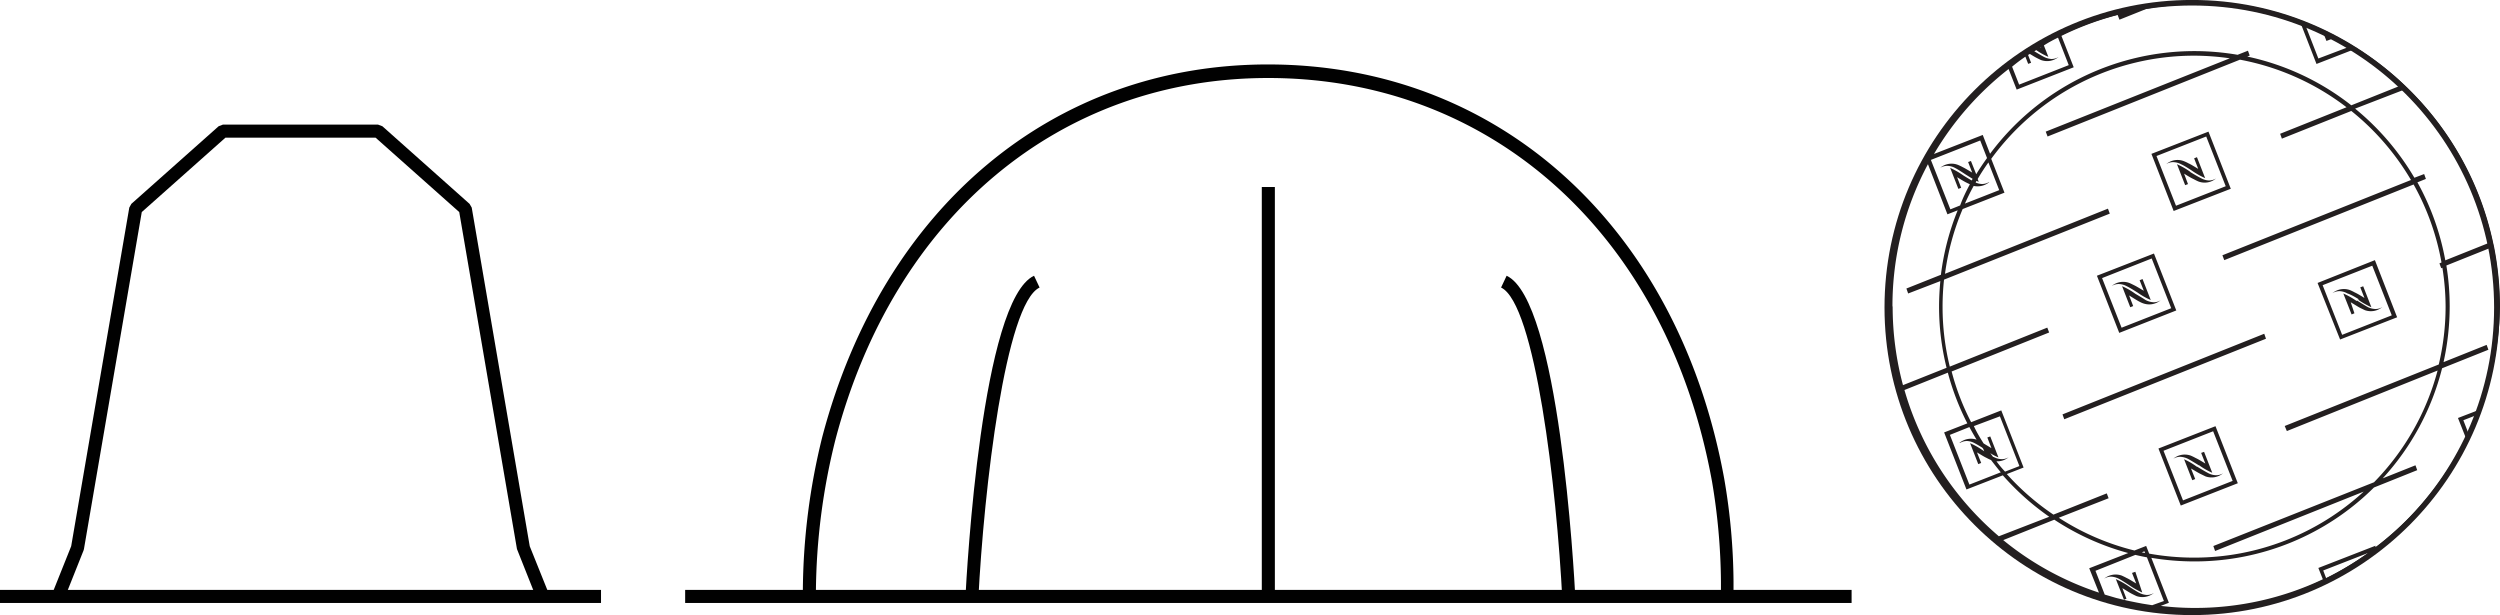
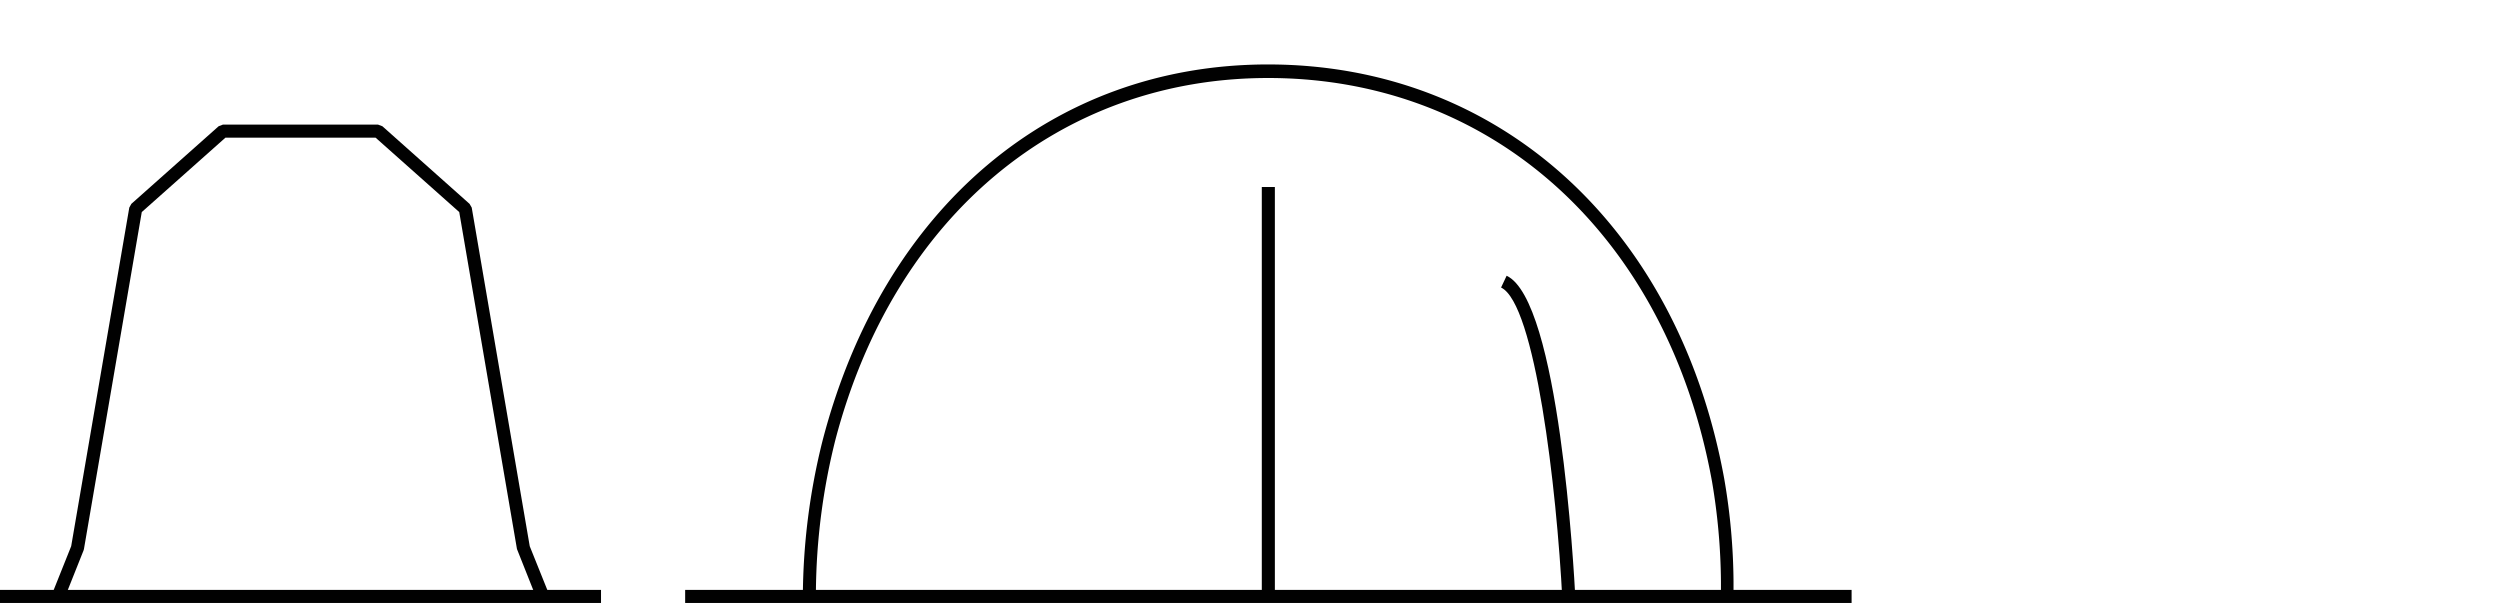
<svg xmlns="http://www.w3.org/2000/svg" viewBox="0 0 256.4 63.09">
  <defs>
    <style>.cls-1{fill:#231f20;}.cls-2{fill:#010101;}.cls-3{fill:none;stroke:#231f20;stroke-miterlimit:10;stroke-width:0.57px;}</style>
  </defs>
  <g id="Layer_2" data-name="Layer 2">
    <g id="Layer_1-2" data-name="Layer 1">
-       <path class="cls-1" d="M224.8,17.5a8.23,8.23,0,0,0,1.36.77l-.84-2.15-.29.12.42,1.08c-.31-.18-.69-.43-1-.57a4.15,4.15,0,0,0-.49-.23,1.8,1.8,0,0,0-1.79.31v0a1.33,1.33,0,0,1,.75-.2,1.81,1.81,0,0,1,.8.23C224.06,17,224.8,17.5,224.8,17.5Zm-1.6,14.34L220.91,26l-5.85,2.28,2.29,5.86Zm-2.52-5.33,2,5.1-5.09,2-2-5.09ZM219.22,30a7.24,7.24,0,0,0,1.36.77l-.84-2.15-.3.12.43,1.08c-.32-.18-.69-.42-1-.57-.12-.06-.42-.21-.49-.23a1.82,1.82,0,0,0-1.8.31v0a1.38,1.38,0,0,1,.74-.2,1.81,1.81,0,0,1,.81.23C218.47,29.52,219.22,30,219.22,30Zm9.57-10.64L226.5,13.5l-5.85,2.28,2.28,5.86ZM226.27,14l2,5.1-5.1,2-2-5.1ZM219,30.13a7.28,7.28,0,0,0-1.36-.78l.84,2.16.3-.12-.42-1.09c.31.19.68.43.95.58s.42.21.49.23a1.83,1.83,0,0,0,1.8-.32v0a1.3,1.3,0,0,1-.74.21,2,2,0,0,1-.81-.23C219.79,30.59,219,30.13,219,30.13Zm6.31,17.74A7.24,7.24,0,0,0,224,47.1l.84,2.15.3-.12-.43-1.08c.32.18.69.42,1,.57l.49.24a1.85,1.85,0,0,0,1.8-.32v0a1.38,1.38,0,0,1-.74.2,1.81,1.81,0,0,1-.81-.23C226.1,48.33,225.35,47.87,225.35,47.87Zm16.38-17a7.84,7.84,0,0,0-1.36-.77l.85,2.15.29-.12L241.09,31c.31.18.69.43.95.57l.5.24a1.83,1.83,0,0,0,1.79-.32v0a1.29,1.29,0,0,1-.74.2,1.85,1.85,0,0,1-.81-.23C242.48,31.29,241.73,30.82,241.73,30.82Zm-4-1.85L240,34.82l5.85-2.28-2.28-5.86Zm2.52,5.32-2-5.09,5.09-2,2,5.09Zm1.64-3.6a8.23,8.23,0,0,0,1.36.77l-.84-2.15-.3.11.43,1.09c-.31-.19-.69-.43-1-.57a5.39,5.39,0,0,0-.49-.24,1.85,1.85,0,0,0-1.8.32v0a1.38,1.38,0,0,1,.74-.21,1.83,1.83,0,0,1,.81.24C241.17,30.22,241.91,30.69,241.91,30.69ZM221.37,46l2.29,5.85,5.85-2.29-2.29-5.85Zm2.52,5.32-2-5.09,5.09-2,2,5.09Zm.74-33.7a8,8,0,0,0-1.36-.78l.84,2.15.29-.11L224,17.81c.31.19.69.43,1,.57a4.35,4.35,0,0,0,.49.24,1.81,1.81,0,0,0,1.79-.32v0a1.41,1.41,0,0,1-.75.21,1.79,1.79,0,0,1-.8-.24C225.37,18.1,224.63,17.64,224.63,17.64Zm.9,30.09a7.28,7.28,0,0,0,1.36.78l-.84-2.15-.3.11.43,1.09c-.32-.19-.69-.43-1-.57a5.39,5.39,0,0,0-.49-.24,1.83,1.83,0,0,0-1.8.32h0a1.38,1.38,0,0,1,.74-.2,2,2,0,0,1,.81.23C224.78,47.27,225.53,47.73,225.53,47.73Zm-14-5.21.18.5,20.69-8.26-.18-.51ZM256.4,31.45a32.18,32.18,0,0,0-.6-6.1l-.12-.53A31.19,31.19,0,0,0,246.89,9l-.43-.41a31.18,31.18,0,0,0-4.73-3.64h0l-.35-.21-.09-.06h0c-.72-.44-1.49-.87-2.3-1.27l-.43-.22c-.72-.34-1.48-.67-2.31-1h0l-.08,0L235.76,2h0A31.26,31.26,0,0,0,225.05.11a33,33,0,0,0-4,.26l-2.48.42a31.24,31.24,0,0,0-7.47,2.6h0a26.88,26.88,0,0,0-3.56,2.07c-.41.28-.85.59-1.33,1h0l-.21.17-.12.09h0A31.12,31.12,0,0,0,193.7,31.45a31.55,31.55,0,0,0,1.09,8.19l.14.51a31.34,31.34,0,0,0,9.73,15.11l.46.39a31.29,31.29,0,0,0,10.33,5.65h0l.09,0h0l.1,0c.36.11,1.15.35,2.3.62l.44.09.68.14.6.11,1.06.17h.06a32.68,32.68,0,0,0,4.26.29,31.08,31.08,0,0,0,13.3-3h0l.2-.09.17-.08h0a30.34,30.34,0,0,0,4.76-2.86h0l.21-.16.13-.09h0a31.76,31.76,0,0,0,9.29-11.14h0l.2-.42,0-.08h0c.38-.81.74-1.65,1-2.5h0l0-.09.16-.42h0A31,31,0,0,0,256.4,31.45ZM246.54,9.21l.06.06a30.82,30.82,0,0,1,8.69,15.63v0l-4.5,1.8a26.11,26.11,0,0,0-2.86-8l.87-.35-.18-.5-1,.38a26.52,26.52,0,0,0-6.08-7.09Zm-12,35L250,38a25.82,25.82,0,0,1-6.52,11.46L227,56l.18.51,15.24-6.09a25.68,25.68,0,0,1-17.39,6.77,26,26,0,0,1-4.61-.41l-.31-.79-1.2.47a25.52,25.52,0,0,1-7.76-3.36l5.11-2-.19-.5-5.47,2.18a25.64,25.64,0,0,1-4.78-4.16l1.72-.67-2.29-5.86-3.09,1.21a25.18,25.18,0,0,1-2-5.2l10-4-.19-.5-10,4a25.7,25.7,0,0,1-.74-6.12,26,26,0,0,1,.15-2.8l17-6.77-.19-.51-16.71,6.68a25.36,25.36,0,0,1,1.81-6.64l4.29-1.68-1.36-3.47a25.74,25.74,0,0,1,20.8-10.58,26.2,26.2,0,0,1,3.67.27L209.81,13.5l.19.5,19.73-7.88A25.74,25.74,0,0,1,240.66,11l-6.81,2.72.18.5,7.12-2.84a25.82,25.82,0,0,1,6.12,7.08l-19.34,7.72.19.5,19.42-7.76a25.59,25.59,0,0,1,2.86,8l-.21.09.18.5.12-.05a25.36,25.36,0,0,1,.33,4,25.65,25.65,0,0,1-.7,5.92l-15.8,6.31ZM220,56.72l-.34-.07.27-.11ZM201,45.44a1.38,1.38,0,0,1,.74-.21,1.83,1.83,0,0,1,.81.24c.16.08.44.25.67.39s.2.28.29.43l-.1-.07a7.84,7.84,0,0,0-1.36-.77l.84,2.15.3-.12-.43-1.08c.32.18.69.43,1,.57a3.55,3.55,0,0,0,.44.21c.33.43.66.85,1,1.26l-3.22,1.26-2-5.1,2-.8c.24.44.48.87.74,1.29a1.83,1.83,0,0,0-1.75.33Zm3.77,1.87a1.8,1.8,0,0,0,1.24-.42v0a1.29,1.29,0,0,1-.74.2,1.81,1.81,0,0,1-.81-.23l-.05,0-.29-.39a4.26,4.26,0,0,0,.84.44l-.84-2.15-.3.11.42,1.09-.8-.48c-.37-.58-.72-1.17-1-1.78l2.67-1,2,5.1-1.47.57C205.29,48,205,47.65,204.76,47.31ZM204,18.67a1.41,1.41,0,0,1-.75.2,1.79,1.79,0,0,1-.63-.15l.09-.17a1.46,1.46,0,0,0,.23.1l-.11-.29c.34-.59.71-1.15,1.1-1.7l1.11,2.84-3.52,1.38c.28-.62.57-1.22.9-1.81a1.91,1.91,0,0,0,1.59-.38ZM238.33,3.5l.27.7.63-.24c.56.28,1.09.58,1.6.88L237.77,6l-1.3-3.34C237.13,3,237.74,3.22,238.33,3.5Zm-29,1.31,0,.06-.06,0Zm-1.61,1,.29.74.3-.11-.31-.8.18-.11c.23.14.47.29.66.39s.42.21.49.24a1.85,1.85,0,0,0,1.8-.32v0a1.38,1.38,0,0,1-.74.21,2,2,0,0,1-.81-.24c-.23-.12-.72-.42-.94-.55l.2-.12a6.6,6.6,0,0,0,1.24.69l-.46-1.17a12.94,12.94,0,0,1,1.45-.8l1.1,2.82-5.09,2-.72-1.84C206.85,6.43,207.29,6.11,207.71,5.82ZM206,7.08l.83,2.11,5.85-2.29-1.26-3.22a30.65,30.65,0,0,1,5.82-2.16l-.06,0,.19.5,2.8-1.12.92-.15a30.06,30.06,0,0,1,4-.27A30.81,30.81,0,0,1,236,2.5l1.58,4.06,3.73-1.45a30.66,30.66,0,0,1,4.84,3.69l-5,2a26.05,26.05,0,0,0-10.67-5l.25-.1-.18-.5-1.06.42a26.45,26.45,0,0,0-4.39-.38,26.15,26.15,0,0,0-21,10.53l-.75-1.93-5,1.95A31,31,0,0,1,206,7.08Zm-2.91,7.33.7,1.8c-.39.54-.76,1.09-1.11,1.66l-.54-1.36-.29.11.42,1.08c-.31-.18-.69-.42-1-.57a4.15,4.15,0,0,0-.49-.23,1.8,1.8,0,0,0-1.79.31v0a1.41,1.41,0,0,1,.75-.2,1.77,1.77,0,0,1,.8.23c.3.15,1,.62,1,.62l.77.48-.09.17c-.34-.19-.85-.51-.85-.51a8.27,8.27,0,0,0-1.36-.78l.84,2.15.29-.11-.42-1.09c.31.19.69.43,1,.58l.31.15c-.38.71-.73,1.43-1,2.17l-1,.4-2-5.07Zm-9,17a30.82,30.82,0,0,1,3.64-14.57l2,5.14,1.05-.41a26,26,0,0,0-1.72,6.61l-3.54,1.41.18.51L199,28.83c-.08.86-.13,1.74-.13,2.62a25.94,25.94,0,0,0,.77,6.27l-4.47,1.78A31.21,31.21,0,0,1,194.11,31.45ZM205,55l-.08-.07A30.92,30.92,0,0,1,195.32,40v0l4.45-1.78a26,26,0,0,0,2,5.2l-2.38.93,2.29,5.85,3.73-1.45A26.59,26.59,0,0,0,210.17,53Zm.46.39,5.23-2.09a26.25,26.25,0,0,0,7.58,3.42l-4,1.56,1,2.5A30.66,30.66,0,0,1,205.47,55.41Zm15.27,6.68-1-.16-.58-.11-.69-.14-.38-.08-.26-.07h0l.27-.1-.42-1.09c.31.18.68.43.95.57s.42.21.49.24a1.85,1.85,0,0,0,1.8-.32v0a1.38,1.38,0,0,1-.74.21,2,2,0,0,1-.81-.24c-.29-.15-1-.62-1-.62a8.23,8.23,0,0,0-1.36-.77l.84,2.13-.79-.19-.51-.15-.68-.2-.95-2.44L219,56.91c.39.09.79.18,1.19.25l1.74,4.48Zm17.83-2.8-.29-.76,4.61-1.8A30.87,30.87,0,0,1,238.57,59.29Zm14.58-14.88-.5-1.29,1.26-.49C253.67,43.23,253.42,43.83,253.15,44.41Zm.95-2.29-2,.77.79,2a31.11,31.11,0,0,1-9.25,11.25l0-.15-5.86,2.28.46,1.16a30.63,30.63,0,0,1-13.16,2.94,29.19,29.19,0,0,1-3.46-.21l.83-.32-1.8-4.61a26.93,26.93,0,0,0,4.43.37,26.09,26.09,0,0,0,18.4-7.58l4.44-1.78-.18-.5-3.36,1.34a26.16,26.16,0,0,0,6.09-11.29l4.75-1.9-.18-.5-4.42,1.77a26.5,26.5,0,0,0,.63-5.74,26.07,26.07,0,0,0-.34-4.17l4.52-1.81a30.9,30.9,0,0,1-1.3,16.65ZM218.66,58.76l.43,1.08c-.32-.18-.69-.43-1-.57-.12-.07-.42-.21-.49-.24a1.85,1.85,0,0,0-1.8.32v0a1.38,1.38,0,0,1,.74-.21,2,2,0,0,1,.81.24c.29.15,1,.62,1,.62a7.84,7.84,0,0,0,1.36.77L219,58.64Z" />
      <rect class="cls-2" y="60.5" width="61.64" height="1.34" />
      <polygon class="cls-2" points="55.05 61.42 53.02 56.31 47.1 21.75 38.52 14.12 23.12 14.12 14.54 21.75 8.61 56.31 8.57 56.45 6.59 61.42 5.34 60.92 7.3 56.02 13.26 21.29 13.47 20.91 22.42 12.95 22.86 12.78 38.77 12.78 39.22 12.95 48.16 20.91 48.38 21.29 54.33 56.02 56.3 60.92 55.05 61.42" />
      <rect class="cls-2" x="70.27" y="60.5" width="119.63" height="1.34" />
-       <path class="cls-2" d="M176.5,61.18l0-1.53a64,64,0,0,0-.92-10.29C171,24.22,153.12,8,130.06,8,108.7,8,91.69,22.2,85.68,45.1a65.8,65.8,0,0,0-2,15.58v.5l-1.34,0v-.5a66.88,66.88,0,0,1,2-15.9C90.55,21.25,108,6.63,130,6.61h.05c23.73,0,42.09,16.71,46.79,42.51a64.25,64.25,0,0,1,.95,10.51l0,1.53Z" />
+       <path class="cls-2" d="M176.5,61.18l0-1.53a64,64,0,0,0-.92-10.29C171,24.22,153.12,8,130.06,8,108.7,8,91.69,22.2,85.68,45.1a65.8,65.8,0,0,0-2,15.58v.5l-1.34,0a66.88,66.88,0,0,1,2-15.9C90.55,21.25,108,6.63,130,6.61h.05c23.73,0,42.09,16.71,46.79,42.51a64.25,64.25,0,0,1,.95,10.51l0,1.53Z" />
      <rect class="cls-2" x="129.41" y="19.18" width="1.34" height="42" />
-       <path class="cls-2" d="M100.33,61.58,99,61.51c.16-3.13,1.69-30.71,7.05-33.23l.57,1.21C103.13,31.14,100.91,50.05,100.33,61.58Z" />
      <path class="cls-2" d="M160.24,61.58c-.58-11.53-2.8-30.44-6.29-32.09l.57-1.21c5.37,2.52,6.9,30.1,7.06,33.23Z" />
-       <circle class="cls-3" cx="224.82" cy="31.54" r="31.26" />
    </g>
  </g>
</svg>